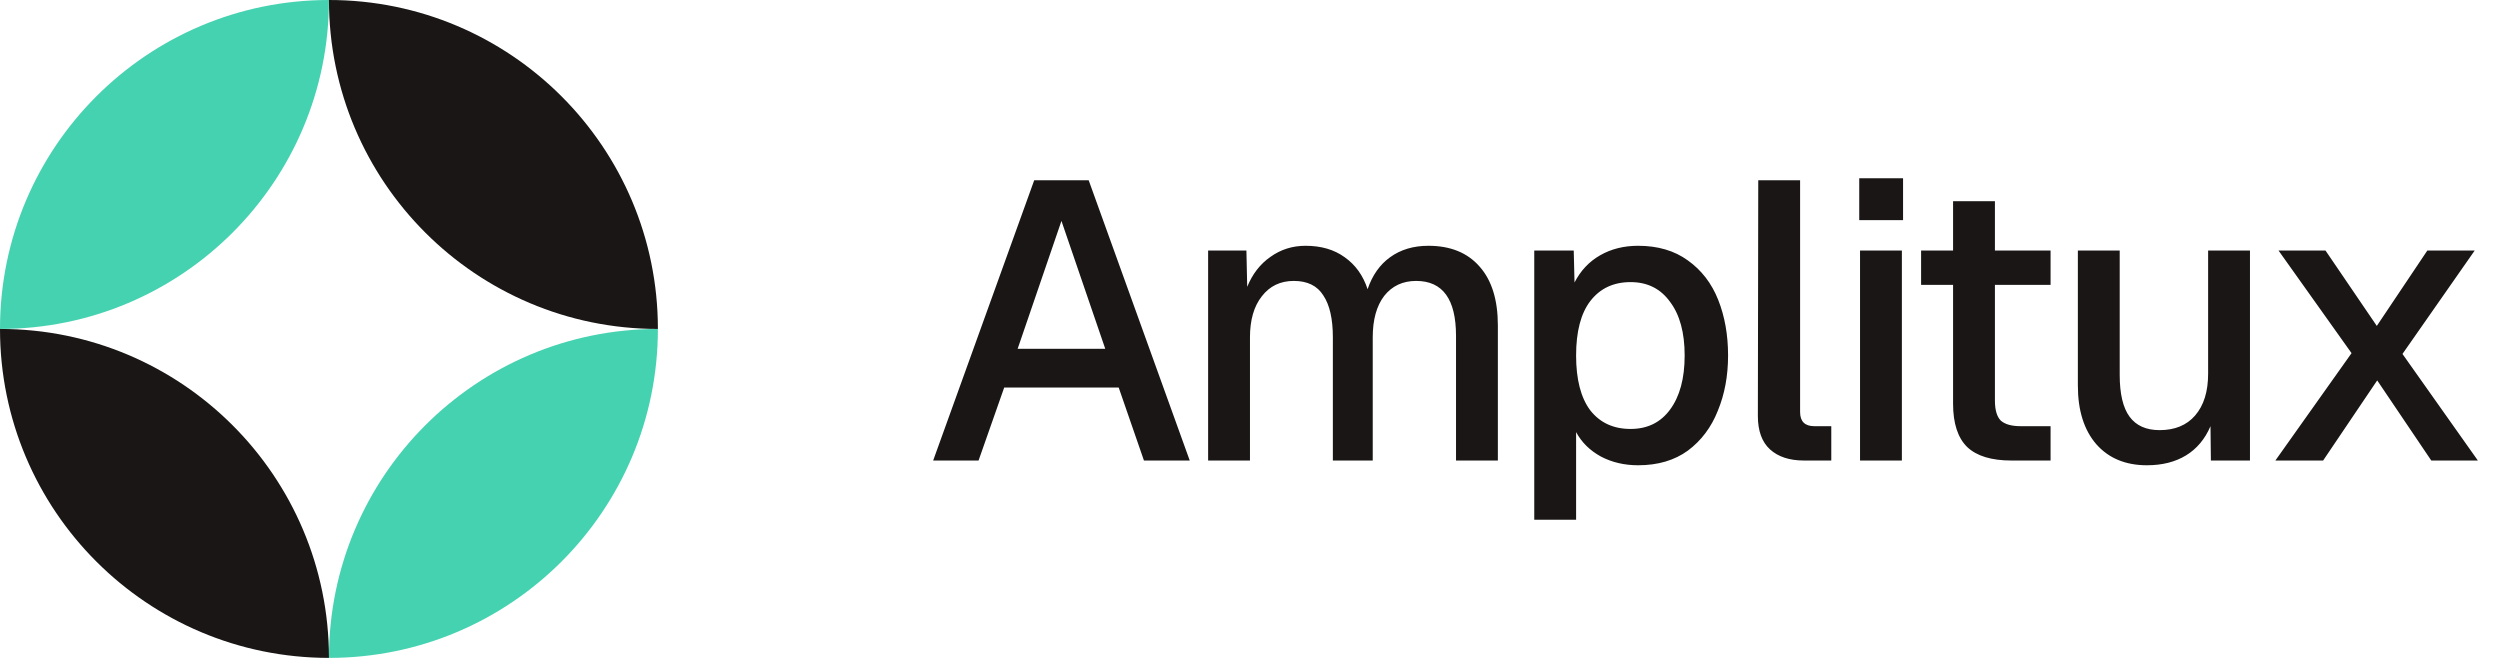
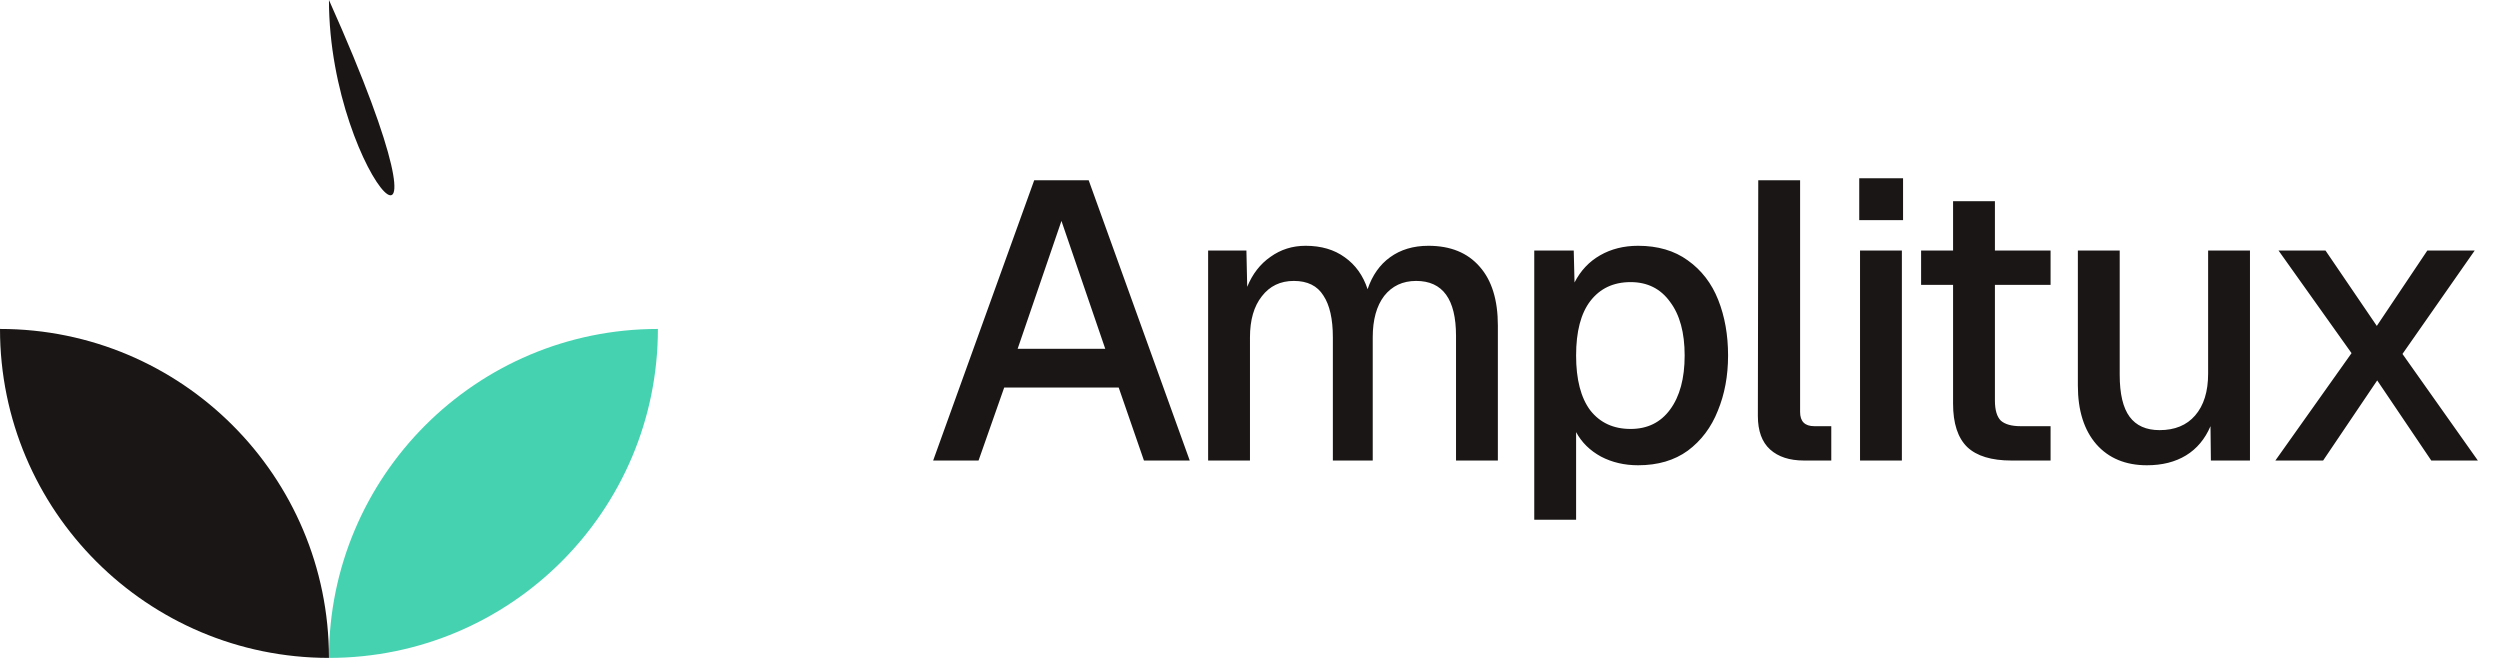
<svg xmlns="http://www.w3.org/2000/svg" width="152" height="40" viewBox="0 0 152 40" fill="none">
-   <path d="M20 0C8.954 0 0 8.954 0 20C11.046 20 20 11.046 20 0Z" fill="#45D2B0" />
  <path d="M20 40C31.046 40 40 31.046 40 20C28.954 20 20 28.954 20 40Z" fill="#45D2B0" />
-   <path d="M20 0C31.046 0 40 8.954 40 20C28.954 20 20 11.046 20 0Z" fill="#191615" />
+   <path d="M20 0C28.954 20 20 11.046 20 0Z" fill="#191615" />
  <path d="M20 40C8.954 40 -9.65645e-07 31.046 0 20C11.046 20 20 28.954 20 40Z" fill="#191615" />
  <path d="M62.88 10.96H66.192L72.336 28H69.552L68.016 23.56H61.056L59.496 28H56.736L62.88 10.96ZM67.2 21.208L64.536 13.432L61.872 21.208H67.2ZM73.454 15.232H75.782L75.83 17.44C76.15 16.656 76.622 16.048 77.246 15.616C77.87 15.168 78.582 14.944 79.382 14.944C80.326 14.944 81.118 15.176 81.758 15.64C82.414 16.104 82.878 16.752 83.15 17.584C83.438 16.736 83.894 16.088 84.518 15.64C85.158 15.176 85.934 14.944 86.846 14.944C88.19 14.944 89.23 15.368 89.966 16.216C90.702 17.048 91.07 18.24 91.07 19.792V28H88.526V20.416C88.526 18.192 87.718 17.08 86.102 17.08C85.286 17.08 84.638 17.384 84.158 17.992C83.694 18.6 83.462 19.44 83.462 20.512V28H81.038V20.512C81.038 19.392 80.846 18.544 80.462 17.968C80.094 17.376 79.494 17.08 78.662 17.08C77.846 17.08 77.198 17.392 76.718 18.016C76.238 18.624 75.998 19.456 75.998 20.512V28H73.454V15.232ZM93.283 15.232H95.683L95.731 17.176C96.099 16.456 96.619 15.904 97.291 15.52C97.963 15.136 98.731 14.944 99.595 14.944C100.795 14.944 101.803 15.24 102.619 15.832C103.451 16.424 104.067 17.224 104.467 18.232C104.867 19.24 105.067 20.368 105.067 21.616C105.067 22.848 104.859 23.968 104.443 24.976C104.043 25.984 103.435 26.792 102.619 27.4C101.803 27.992 100.795 28.288 99.595 28.288C98.763 28.288 98.011 28.112 97.339 27.76C96.667 27.392 96.163 26.896 95.827 26.272V31.6H93.283V15.232ZM99.139 26.08C100.163 26.08 100.963 25.688 101.539 24.904C102.131 24.104 102.427 23.008 102.427 21.616C102.427 20.224 102.131 19.136 101.539 18.352C100.963 17.552 100.163 17.152 99.139 17.152C98.099 17.152 97.283 17.536 96.691 18.304C96.115 19.056 95.827 20.16 95.827 21.616C95.827 23.072 96.115 24.184 96.691 24.952C97.283 25.704 98.099 26.08 99.139 26.08ZM109.686 28C108.806 28 108.118 27.776 107.622 27.328C107.126 26.88 106.878 26.2 106.878 25.288L106.902 10.96H109.446V25.048C109.446 25.624 109.734 25.912 110.31 25.912H111.342V28H109.686ZM113.09 15.232H115.634V28H113.09V15.232ZM113.042 10.84H115.706V13.384H113.042V10.84ZM122.299 28C121.083 28 120.187 27.728 119.611 27.184C119.035 26.624 118.747 25.744 118.747 24.544V17.32H116.803V15.232H118.747V12.232H121.291V15.232H124.675V17.32H121.291V24.352C121.291 24.928 121.411 25.336 121.651 25.576C121.907 25.8 122.307 25.912 122.851 25.912H124.675V28H122.299ZM130.534 28.288C129.238 28.288 128.214 27.864 127.462 27.016C126.71 26.152 126.334 24.96 126.334 23.44V15.232H128.878V22.792C128.878 23.944 129.078 24.792 129.478 25.336C129.878 25.88 130.486 26.152 131.302 26.152C132.23 26.152 132.95 25.856 133.462 25.264C133.99 24.656 134.254 23.808 134.254 22.72V15.232H136.798V28H134.422L134.398 25.912C134.062 26.696 133.566 27.288 132.91 27.688C132.254 28.088 131.462 28.288 130.534 28.288ZM142.974 21.472L138.534 15.232H141.39L144.51 19.816L147.582 15.232H150.462L146.07 21.52L150.654 28H147.822L144.534 23.128L141.246 28H138.342L142.974 21.472Z" fill="#191615" />
</svg>